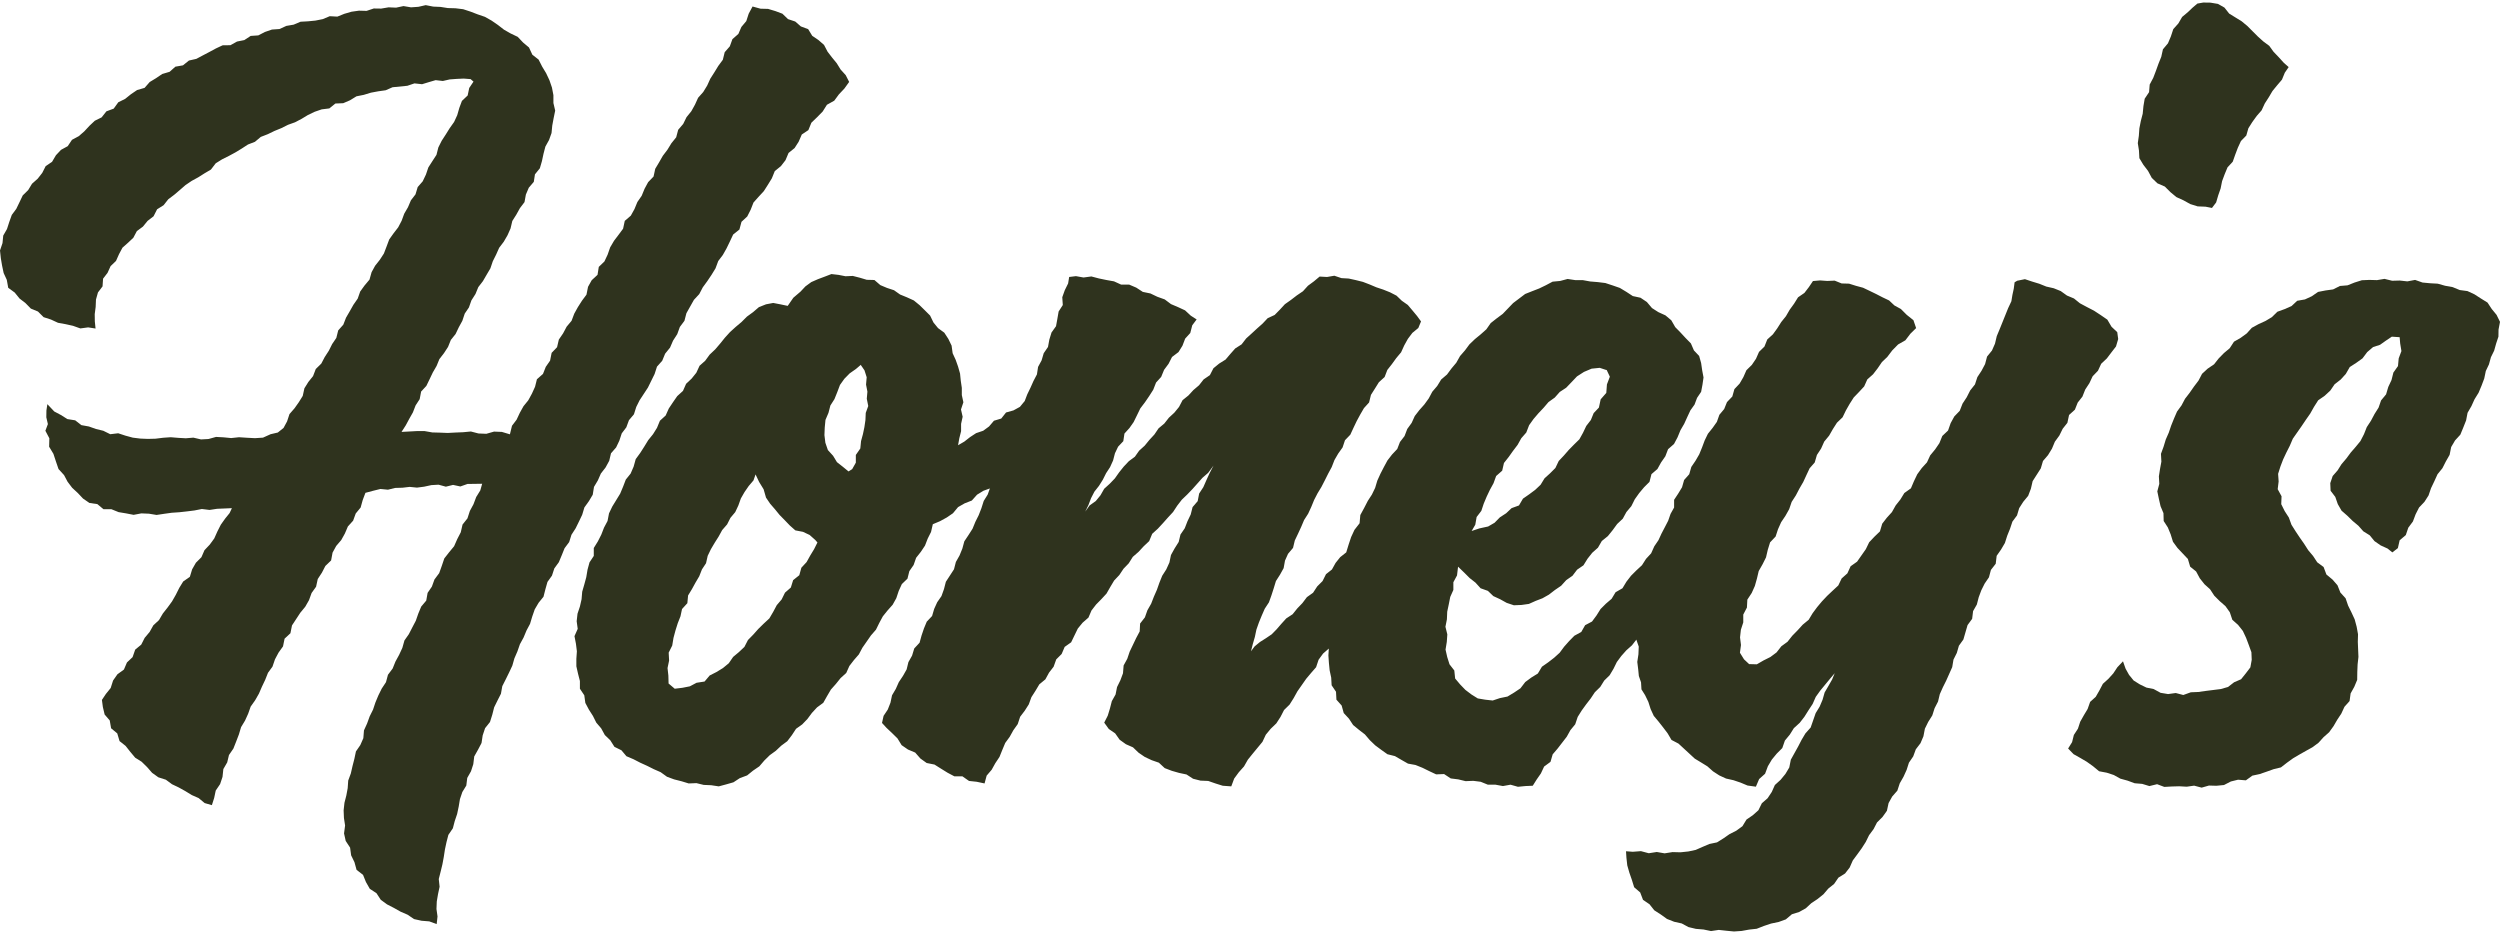
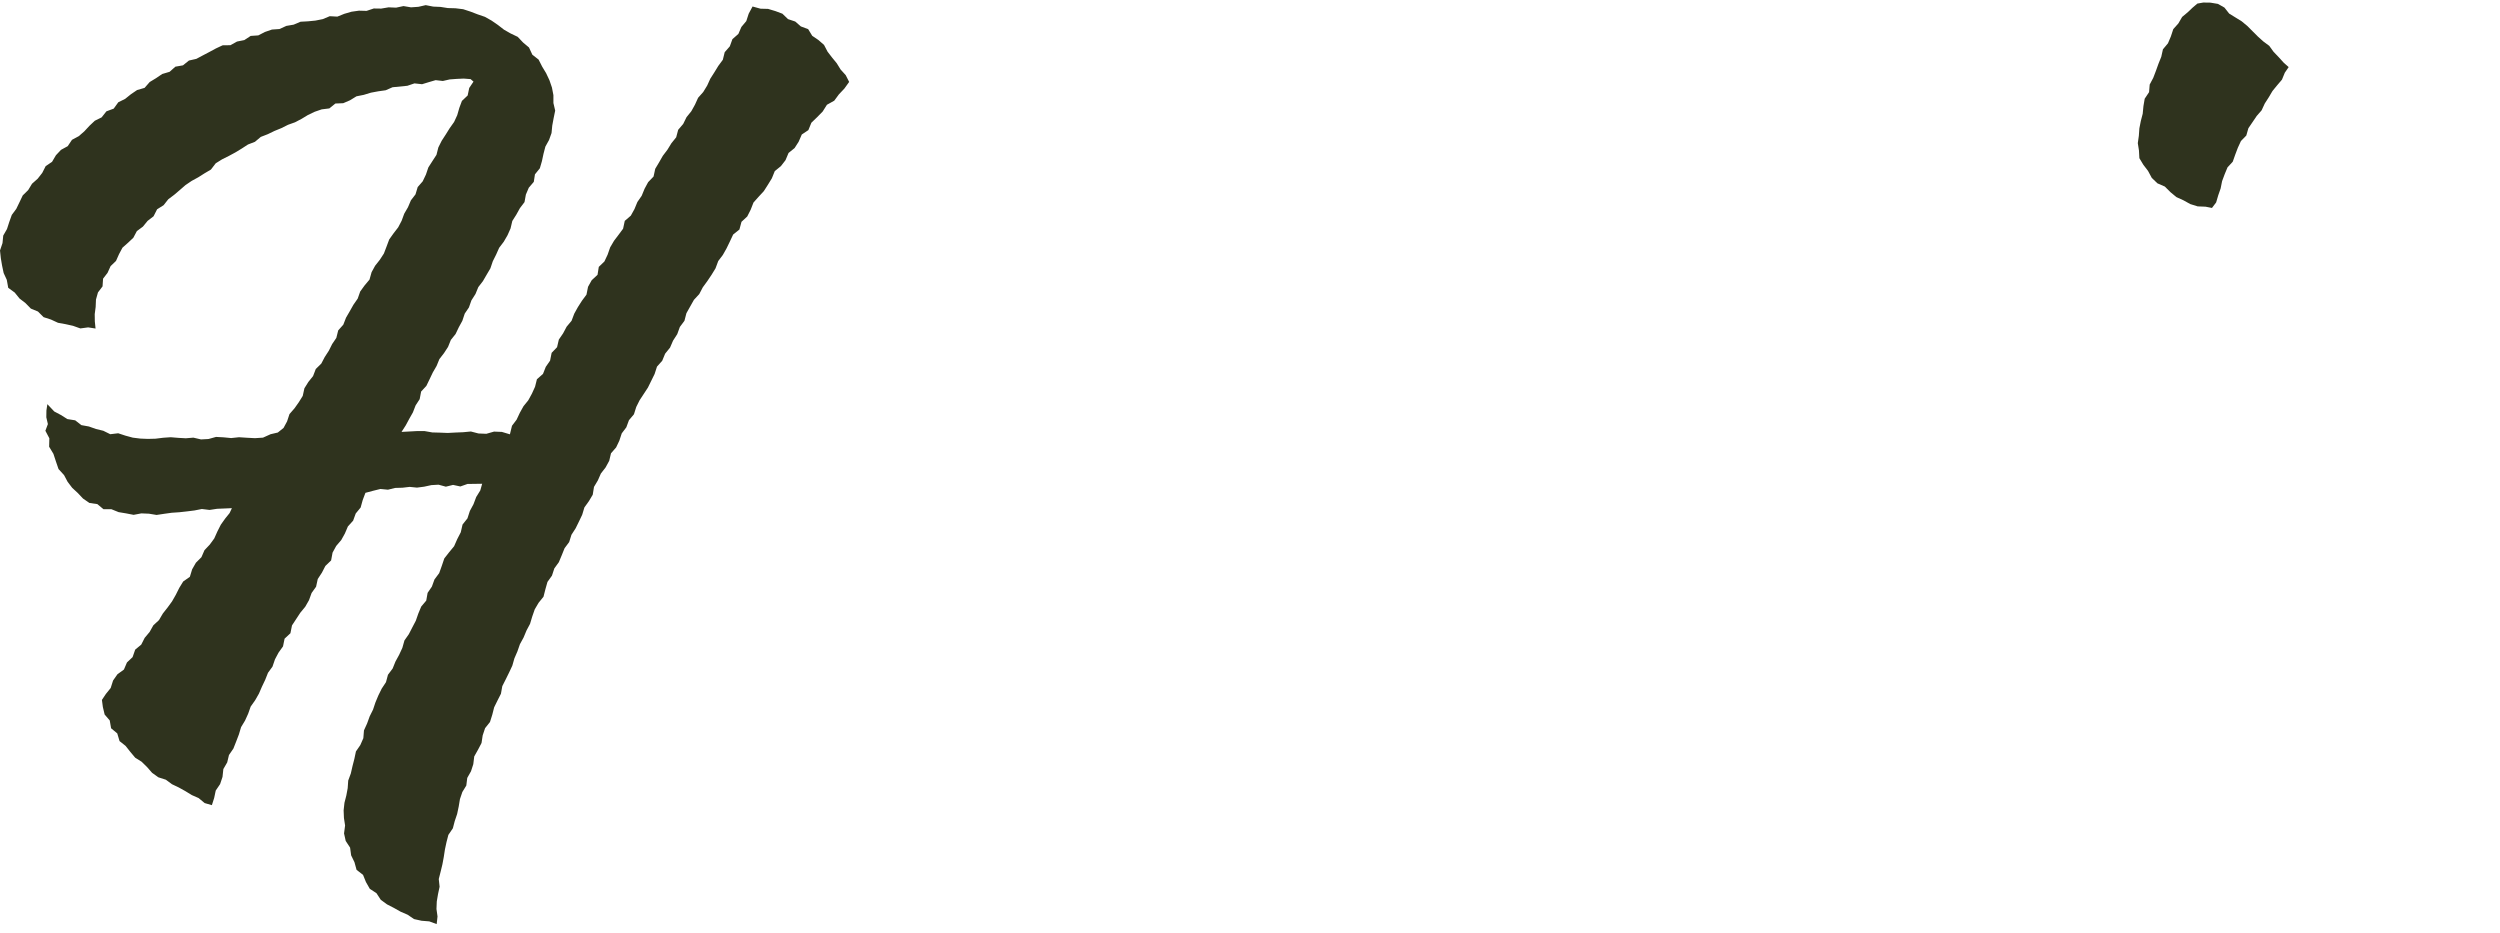
<svg xmlns="http://www.w3.org/2000/svg" fill="none" viewBox="0 0 882 329" height="329" width="882">
-   <path fill="#2F331E" d="M577.265 225.721L575.756 227.672L573.769 229.438L572.002 231.426L570.42 233.56L569.242 235.953L567.88 238.234L565.966 240.111L564.568 242.356L562.654 244.233L561.182 246.442L559.562 248.539L558.017 250.674L556.618 252.919L555.735 255.532L554.042 257.593L552.754 259.912L551.134 262.01L549.515 264.107L547.785 266.132L547.012 268.781L544.767 270.438L543.627 272.867L542.118 275.038L540.756 277.21L538.18 277.32L535.53 277.578L532.917 276.841L530.23 277.32L527.617 276.841H524.93L522.391 275.811L519.778 275.48L517.054 275.59L514.478 274.964L511.828 274.633L509.473 273.087L506.676 273.198L504.247 272.057L501.854 270.879L499.388 269.886L496.739 269.407L494.42 268.082L492.138 266.757L489.488 266.095L487.317 264.549L485.182 262.966L483.268 261.126L481.539 259.102L479.441 257.483L477.38 255.79L475.908 253.545L474.068 251.557L473.331 248.907L471.491 246.846L471.344 244.049L469.798 241.768L469.651 239.081L469.099 236.505L468.841 233.892L468.657 231.242L468.805 228.813L466.78 230.579L465.198 232.751L464.315 235.401L462.548 237.425L460.818 239.486L459.272 241.694L457.727 243.902L456.402 246.294L454.966 248.576L453.016 250.49L451.764 252.919L450.292 255.201L448.305 257.115L446.575 259.213L445.398 261.715L443.668 263.813L441.938 265.911L440.245 268.009L438.883 270.401L437.043 272.462L435.424 274.67L434.393 277.43L431.375 277.21L428.799 276.4L426.26 275.517L423.536 275.406L420.923 274.744L418.604 273.235L415.991 272.683L413.415 271.947L410.912 270.99L408.851 269.076L406.312 268.193L403.883 267.052L401.675 265.543L399.724 263.666L397.221 262.562L395.013 260.979L393.431 258.734L391.186 257.188L389.566 254.943L390.818 252.477L391.59 249.938L392.253 247.362L393.578 245.006L394.093 242.393L395.271 240.001L396.191 237.535L396.412 234.775L397.7 232.419L398.546 229.917L399.687 227.525L400.828 225.132L402.08 222.777L402.227 219.98L403.92 217.808L404.803 215.306L406.128 212.987L407.085 210.521L408.152 208.092L409.035 205.59L410.029 203.124L411.465 200.879L412.569 198.45L413.121 195.8L414.409 193.481L415.844 191.199L416.47 188.586L417.979 186.378L418.936 183.912L420.077 181.52L420.739 178.907L422.542 176.809L423.058 174.122L424.53 171.877L425.597 169.448L426.701 167.019L428.137 164.259L426.26 166.799L424.235 168.565L422.469 170.552L420.702 172.54L418.862 174.454L416.948 176.294L415.329 178.392L413.857 180.637L412.053 182.587L410.287 184.575L408.483 186.525L406.496 188.329L405.429 190.905L403.478 192.745L401.675 194.696L399.651 196.462L398.215 198.744L396.375 200.658L394.903 202.866L393.063 204.817L391.701 207.099L390.376 209.417L388.573 211.368L386.696 213.282L385.076 215.379L384.009 217.882L381.948 219.685L380.255 221.746L379.077 224.175L377.9 226.604L375.618 228.224L374.55 230.726L372.637 232.64L371.717 235.217L370.097 237.314L368.809 239.67L366.674 241.436L365.313 243.718L363.877 245.963L362.957 248.503L361.522 250.748L359.903 252.882L359.056 255.459L357.51 257.63L356.222 259.949L354.64 262.12L353.609 264.586L352.615 267.052L351.143 269.26L349.855 271.579L348.089 273.64L347.352 276.4L344.592 275.811L341.869 275.517L339.55 273.897H336.716L334.287 272.609L331.969 271.174L329.687 269.738L326.926 269.186L324.718 267.604L322.878 265.506L320.339 264.439L318.094 262.893L316.621 260.501L314.708 258.624L312.757 256.783L311.174 255.054L311.727 252.551L313.199 250.343L314.156 247.914L314.708 245.301L316.033 243.056L317.1 240.663L318.572 238.455L319.86 236.173L320.486 233.597L321.774 231.315L322.547 228.776L324.424 226.752L325.123 224.212L325.97 221.71L326.963 219.317L328.84 217.33L329.576 214.827L330.644 212.472L332.153 210.3L333.036 207.835L333.698 205.258L335.134 203.05L336.569 200.842L337.231 198.266L338.52 195.984L339.513 193.555L340.213 190.979L341.685 188.77L343.12 186.525L344.114 184.096L345.291 181.741L346.248 179.275L347.058 176.735L348.457 174.49L349.229 172.319L346.984 173.129L344.703 174.527L342.862 176.588L340.323 177.582L338.004 178.907L336.201 181.078L333.993 182.587L331.637 183.875L329.098 184.943L328.472 187.666L327.294 190.022L326.338 192.487L324.865 194.696L323.209 196.793L322.326 199.333L320.817 201.504L320.155 204.154L318.167 206.068L317.063 208.497L316.217 211.036L314.928 213.355L313.125 215.379L311.469 217.44L310.218 219.759L309.04 222.151L307.273 224.175L305.764 226.347L304.255 228.518L303.004 230.874L301.274 232.861L299.655 234.959L298.551 237.425L296.563 239.228L294.907 241.289L293.141 243.277L291.779 245.595L290.454 247.951L288.246 249.57L286.442 251.521L284.86 253.655L283.02 255.569L280.848 257.115L279.376 259.36L277.757 261.494L275.622 263.077L273.708 264.88L271.574 266.426L269.66 268.303L267.893 270.364L265.685 271.873L263.587 273.566L261.011 274.523L258.766 275.995L256.19 276.731L253.577 277.43L250.89 277.025L248.277 276.915L245.701 276.289L242.977 276.4L240.438 275.627L237.825 274.964L235.322 274.044L233.077 272.425L230.648 271.358L228.293 270.18L225.864 269.076L223.508 267.861L221.005 266.794L219.239 264.696L216.773 263.482L215.301 261.163L213.387 259.323L212.099 256.967L210.369 254.943L209.192 252.588L207.756 250.343L206.505 247.987L206.137 245.301L204.591 242.982V240.259L203.929 237.682L203.34 235.069V232.419L203.524 229.77L203.192 227.12L202.677 224.433L203.818 221.857L203.45 219.17L203.745 216.52L204.591 213.981L205.18 211.405L205.401 208.755L206.137 206.215L206.836 203.639L207.278 200.989L207.977 198.413L209.486 196.131V193.334L210.921 191.015L212.136 188.623L213.093 186.157L214.344 183.802L214.859 181.115L216 178.723L217.399 176.441L218.797 174.159L219.828 171.693L220.785 169.191L222.478 167.093L223.545 164.627L224.281 161.977L225.864 159.806L227.299 157.561L228.697 155.279L230.39 153.181L231.789 150.936L232.819 148.433L234.844 146.593L235.948 144.127L237.42 141.919L238.929 139.748L240.953 137.908L242.057 135.405L244.008 133.565L245.664 131.504L246.805 129.038L248.792 127.271L250.375 125.1L252.325 123.26L254.055 121.236L255.748 119.138L257.552 117.15L259.539 115.347L261.6 113.617L263.514 111.703L265.685 110.121L267.746 108.354L270.249 107.361L272.788 106.882L275.291 107.361L277.904 107.913L279.891 105.042L282.394 102.907L284.161 101.03L286.222 99.521L288.577 98.491L290.932 97.608L293.325 96.688L295.864 96.982L298.293 97.46L300.869 97.35L303.335 97.976L305.801 98.712L308.488 98.785L310.586 100.589L312.941 101.582L315.407 102.392L317.542 103.901L319.971 104.895L322.4 105.999L324.424 107.655L326.301 109.495L328.141 111.335L329.319 113.764L330.938 115.752L333.146 117.371L334.582 119.579L335.723 121.935L336.091 124.621L337.158 126.94L338.004 129.332L338.704 131.798L338.961 134.338L339.329 136.84V139.38L339.881 141.919L339.035 144.459L339.624 147.035L339.072 149.538V152.114L338.446 154.616L338.004 157.082L340.213 155.794L342.237 154.212L344.371 152.813L346.874 151.967L348.935 150.458L350.665 148.433L353.241 147.661L354.934 145.526L357.547 144.79L359.829 143.539L361.522 141.478L362.405 139.159L363.546 136.803L364.613 134.411L365.828 132.093L366.233 129.443L367.484 127.124L368.22 124.621L369.729 122.413L370.208 119.8L370.98 117.298L372.563 115.089L373.041 112.476L373.483 109.9L374.955 107.618L374.771 104.858L375.655 102.392L376.832 100L377.2 97.718L379.593 97.424L382.279 97.902L385.039 97.534L387.689 98.233L390.339 98.785L393.026 99.264L395.528 100.405H398.362L400.865 101.472L403.184 102.981L405.87 103.533L408.336 104.711L410.912 105.631L413.121 107.287L415.623 108.354L418.089 109.495L420.113 111.372L422.174 112.697L420.629 114.758L419.929 117.482L418.126 119.469L417.169 121.972L415.77 124.217L413.489 125.946L412.274 128.339L410.692 130.473L409.661 132.976L407.858 134.963L406.864 137.503L405.429 139.748L403.92 141.956L402.3 144.091L401.123 146.52L399.945 148.912L398.473 151.01L396.706 152.96L396.301 155.647L394.461 157.598L393.357 159.916L392.695 162.456L391.627 164.811L390.229 166.946L389.088 169.228L387.726 171.399L386.107 173.46L384.929 175.742L384.009 178.171L382.868 180.489L384.414 178.318L386.585 176.772L388.241 174.748L389.566 172.429L391.517 170.663L393.32 168.786L394.829 166.651L396.449 164.627L398.252 162.713L400.387 161.131L401.896 158.996L403.846 157.23L405.502 155.205L407.269 153.292L408.741 151.12L410.765 149.427L412.385 147.366L414.298 145.6L415.955 143.575L417.206 141.183L419.267 139.527L421.033 137.613L423.021 135.92L424.64 133.859L426.848 132.35L428.1 129.921L430.124 128.265L432.369 126.867L434.062 124.879L435.792 122.929L438.037 121.493L439.656 119.395L441.57 117.666L443.484 115.899L445.434 114.169L447.238 112.255L449.703 111.115L451.544 109.238L453.31 107.324L455.445 105.815L457.506 104.232L459.677 102.76L461.444 100.81L463.542 99.264L465.566 97.571L468.179 97.718L470.755 97.276L473.258 98.123L475.834 98.27L478.337 98.822L480.839 99.448L483.232 100.368L485.587 101.362L488.016 102.171L490.408 103.128L492.69 104.306L494.567 106.109L496.665 107.581L498.321 109.532L499.94 111.483L501.339 113.396L500.382 115.715L498.284 117.445L496.702 119.543L495.414 121.861L494.31 124.29L492.617 126.314L491.071 128.449L489.452 130.51L488.495 133.013L486.47 134.853L485.072 137.098L483.673 139.306L483.011 141.993L481.207 143.98L479.883 146.262L478.631 148.581L477.49 150.973L476.386 153.365L474.509 155.316L473.663 157.855L472.117 160.027L470.792 162.308L469.835 164.774L468.584 167.093L467.406 169.448L466.192 171.804L464.83 174.049L463.615 176.404L462.622 178.833L461.517 181.226L460.082 183.471L459.052 185.9L457.948 188.292L456.807 190.684L456.181 193.297L454.414 195.395L453.347 197.787L452.869 200.437L451.581 202.756L450.145 205.001L449.372 207.54L448.563 210.043L447.679 212.509L446.207 214.754L445.14 217.183L444.146 219.612L443.263 222.114L442.711 224.727L441.975 227.267L441.349 229.77L442.637 228.04L444.514 226.494L446.612 225.169L448.673 223.771L450.403 222.004L452.022 220.127L453.789 218.176L456.034 216.704L457.69 214.643L459.493 212.766L461.076 210.668L463.247 209.123L464.719 206.878L466.596 205.001L467.811 202.572L469.909 200.915L471.197 198.597L472.816 196.573L474.951 194.88L475.797 192.119L476.681 189.47L477.858 186.93L479.662 184.611L479.919 181.704L481.281 179.201L482.569 176.699L484.005 174.49L485.145 172.135L485.918 169.559L487.022 167.13L488.237 164.774L489.488 162.456L491.108 160.358L492.948 158.407L493.905 155.941L495.524 153.844L496.481 151.341L498.027 149.206L499.131 146.777L500.75 144.679L502.517 142.692L504.063 140.557L505.314 138.202L507.044 136.178L508.442 133.896L510.503 132.129L512.086 129.995L513.779 127.971L515.104 125.615L516.833 123.628L518.416 121.493L520.33 119.653L522.391 117.96L524.378 116.193L525.924 113.985L528.022 112.329L530.156 110.747L531.997 108.833L533.837 106.919L535.934 105.336L538.069 103.717L540.572 102.723L543.038 101.766L545.393 100.625L547.749 99.374L550.435 99.117L553.048 98.417L555.735 98.822H558.385L560.998 99.301L563.684 99.521L566.371 99.853L568.947 100.699L571.487 101.582L573.805 102.981L576.051 104.453L578.774 105.042L581.019 106.551L582.822 108.685L585.067 110.121L587.57 111.262L589.631 112.992L591.03 115.421L592.87 117.298L594.673 119.248L596.55 121.162L597.617 123.628L599.458 125.578L600.157 128.081L600.525 130.62L601.003 133.16L600.635 135.699L600.157 138.239L598.722 140.373L597.838 142.729L596.366 144.79L595.299 147.072L594.195 149.501L592.87 151.783L591.839 154.285L590.588 156.641L588.49 158.481L587.533 160.984L586.024 163.155L584.736 165.474L582.638 167.277L581.939 170L580.025 171.914L578.296 173.975L576.75 176.147L575.535 178.576L573.805 180.637L572.517 182.992L570.53 184.869L568.947 187.041L567.254 189.138L565.12 190.868L563.758 193.224L561.734 195.027L560.078 197.125L558.642 199.443L556.397 200.989L554.778 203.124L552.57 204.669L550.766 206.657L548.558 208.166L546.46 209.785L544.179 211.073L541.786 211.993L539.394 213.061L536.781 213.429L534.094 213.539L531.555 212.693L529.236 211.405L526.844 210.3L524.93 208.46L522.354 207.54L520.551 205.553L518.49 203.933L516.613 202.056L514.404 199.922L514.036 203.013L512.748 205.406V208.129L511.644 210.595L511.129 213.208L510.577 215.821L510.466 218.508L509.951 221.121L510.614 223.807L510.43 226.457L509.988 229.181L510.577 231.794L511.386 234.37L513.079 236.541L513.374 239.375L515.104 241.436L516.981 243.387L519.115 245.006L521.36 246.405L523.973 246.846L526.623 247.141L529.163 246.294L531.849 245.742L534.168 244.344L536.413 242.835L538.106 240.627L540.241 239.044L542.559 237.609L543.994 235.217L546.203 233.671L548.301 232.051L550.251 230.285L551.834 228.15L553.6 226.163L555.44 224.286L557.87 222.961L559.231 220.569L561.66 219.281L563.243 217.146L564.678 214.864L566.555 212.987L568.579 211.257L569.978 208.939L572.407 207.54L573.805 205.222L575.425 203.124L577.302 201.247L579.289 199.407L580.725 197.162L582.528 195.211L583.632 192.745L585.104 190.574L586.172 188.255L587.349 186.01L588.527 183.728L589.373 181.299L590.625 179.054V176.331L592.06 174.159L593.422 171.914L594.158 169.338L595.961 167.314L596.697 164.737L598.169 162.566L599.494 160.284L600.488 157.855L601.408 155.389L602.549 153.034L604.205 150.973L605.714 148.838L606.598 146.336L608.29 144.311L609.284 141.846L611.161 139.895L611.897 137.282L613.737 135.331L615.062 133.05L616.13 130.62L618.044 128.743L619.516 126.572L620.583 124.143L622.497 122.266L623.49 119.763L625.478 117.96L627.024 115.825L628.422 113.617L630.078 111.556L631.403 109.274L632.949 107.14L634.348 104.895L636.593 103.349L638.175 101.288L639.61 99.153L642.113 98.933L644.653 99.117L647.266 99.006L649.731 100L652.344 100.073L654.81 100.846L657.276 101.509L659.595 102.613L661.877 103.717L664.159 104.895L666.477 105.999L668.354 107.765L670.636 109.017L672.697 111.078L675.052 112.955L676.009 115.752L673.985 117.739L672.218 120.058L669.642 121.53L667.581 123.628L665.851 125.91L663.938 127.75L662.429 129.958L660.809 132.056L658.785 133.859L657.681 136.325L655.878 138.276L654.001 140.226L652.565 142.471L651.24 144.79L650.063 147.219L648.075 149.133L646.64 151.378L645.315 153.696L643.585 155.794L642.481 158.26L641.009 160.505L640.236 163.155L638.433 165.216L637.292 167.645L636.188 170.037L634.826 172.393L633.575 174.785L632.102 177.067L631.219 179.643L629.894 181.998L628.385 184.243L627.281 186.709L626.435 189.286L624.484 191.347L623.674 193.96L623.049 196.646L621.834 199.075L620.473 201.468L619.847 204.117L619.111 206.73L618.007 209.196L616.461 211.552L616.314 214.349L615.026 216.815V219.575L614.179 222.188L613.885 224.875L614.216 227.561L613.848 230.285L615.283 232.603L617.087 234.296L619.81 234.37L622.166 233.008L624.595 231.794L626.766 230.174L628.459 228.003L630.63 226.42L632.323 224.286L634.2 222.372L636.004 220.385L638.101 218.655L639.5 216.336L641.083 214.202L642.776 212.177L644.616 210.227L646.566 208.387L648.554 206.546L649.731 204.081L651.756 202.277L652.897 199.775L655.178 198.155L656.724 195.947L658.27 193.739L659.448 191.31L661.288 189.359L663.238 187.482L664.048 184.759L665.667 182.661L667.471 180.673L668.796 178.318L670.452 176.22L671.85 173.938L674.169 172.282L675.236 169.78L676.414 167.314L677.997 165.142L679.837 163.118L680.978 160.652L682.708 158.554L684.216 156.346L685.247 153.807L687.271 151.893L688.191 149.28L689.479 146.925L691.393 144.937L692.387 142.398L693.859 140.153L695.074 137.76L696.767 135.626L697.613 133.05L699.085 130.805L700.337 128.449L701.036 125.799L702.766 123.665L703.833 121.236L704.458 118.586L705.489 116.12L706.483 113.654L707.476 111.188L708.47 108.722L709.611 106.293L709.979 104.048L710.458 101.84L710.752 99.595L711.672 99.043L714.396 98.491L716.935 99.337L719.474 100.11L721.94 101.104L724.553 101.693L727.019 102.686L729.227 104.269L731.693 105.3L733.791 106.993L736.257 108.317L738.76 109.606L741.115 111.151L743.47 112.771L744.943 115.273L746.967 117.187L747.298 119.616L746.525 122.229L744.906 124.327L743.286 126.462L741.299 128.339L740.158 130.805L738.281 132.755L737.14 135.184L735.668 137.429L734.674 139.932L733.018 142.03L732.024 144.532L729.963 146.409L729.375 149.17L727.718 151.267L726.541 153.66L724.958 155.831L723.928 158.297L722.529 160.579L720.763 162.64L719.99 165.253L718.554 167.498L717.119 169.743L716.493 172.429L715.536 174.932L713.807 177.03L712.371 179.275L711.598 181.851L709.979 184.023L709.133 186.562L708.139 189.028L707.329 191.567L705.967 193.886L704.422 196.094L704.09 198.891L702.397 201.063L701.698 203.676L700.189 205.884L699.012 208.239L698.092 210.705L697.429 213.282L696.104 215.6L695.773 218.324L694.154 220.532L693.417 223.071L692.681 225.611L691.099 227.819L690.363 230.358L689.185 232.714L688.743 235.364L687.676 237.756L686.609 240.148L685.431 242.504L684.364 244.896L683.738 247.509L682.524 249.864L681.714 252.404L680.278 254.686L679.101 257.078L678.586 259.765L677.555 262.194L675.899 264.365L674.979 266.868L673.47 269.076L672.66 271.615L671.556 274.044L670.231 276.363L669.385 278.939L667.581 281L666.293 283.319L665.704 286.042L664.159 288.214L662.208 290.164L660.993 292.52L659.411 294.654L658.233 297.047L656.798 299.292L655.252 301.426L653.669 303.561L652.565 306.064L650.946 308.161L648.591 309.634L647.082 311.842L645.021 313.498L643.291 315.522L641.23 317.178L639.022 318.65L637.071 320.454L634.752 321.742L632.176 322.552L630.041 324.355L627.502 325.275L624.852 325.827L622.313 326.674L619.773 327.667L617.087 327.962L614.437 328.44L611.75 328.624L609.063 328.367L606.377 328.072L603.653 328.477L601.003 327.925L598.317 327.704L595.704 327.079L593.311 325.79L590.662 325.202L588.122 324.208L585.914 322.625L583.632 321.153L581.939 319.018L579.657 317.473L578.664 314.86L576.529 313.019L575.719 310.406L574.836 307.867L574.1 305.291L573.805 302.604L573.658 300.322L576.051 300.506L578.921 300.285L581.682 301.021L584.515 300.58L587.276 301.058L590.073 300.617L592.87 300.69L595.667 300.396L598.243 299.844L600.672 298.776L603.101 297.746L605.751 297.194L607.996 295.795L610.168 294.286L612.56 293.072L614.731 291.489L616.167 289.134L618.375 287.625L620.362 285.858L621.577 283.393L623.601 281.626L625.073 279.418L626.177 276.952L628.201 275.112L629.894 273.051L631.256 270.769L631.808 268.009L633.096 265.69L634.384 263.371L635.599 261.016L636.961 258.734L638.801 256.673L639.684 254.134L640.567 251.594L641.966 249.312L642.996 246.883L643.732 244.307L645.057 242.025L646.382 239.707L647.376 237.278L648.48 234.885L647.376 237.388L645.646 239.449L643.917 241.547L642.187 243.645L640.604 245.853L639.5 248.355L638.028 250.6L636.593 252.882L634.936 255.017L632.875 256.894L631.44 259.176L629.71 261.274L628.79 263.923L626.84 265.874L625.11 267.972L623.711 270.327L622.718 272.977L620.62 274.854L619.479 277.541L616.535 277.136L614.069 276.105L611.566 275.259L608.953 274.67L606.561 273.566L604.353 272.131L602.365 270.364L600.157 269.002L597.912 267.641L595.998 265.874L594.084 264.107L592.17 262.341L589.705 261.053L588.343 258.734L586.76 256.636L585.141 254.575L583.448 252.551L582.344 250.159L581.534 247.619L580.393 245.264L579.105 243.203L578.958 240.737L578.185 238.492L577.964 236.21L577.633 233.524L578.038 230.837L578.148 228.113L577.265 225.574V225.721ZM303.74 128.67L301.974 130.179L299.765 131.725L297.888 133.638L296.343 135.81L295.386 138.349L294.392 140.815L292.957 143.06L292.294 145.636L291.227 148.139L290.969 150.826L290.859 153.512L291.19 156.199L292.073 158.775L293.914 160.799L295.275 163.045L297.336 164.664L299.361 166.32L300.649 165.51L301.937 163.229V160.505L303.519 158.223L303.777 155.61L304.439 153.181L304.955 150.715L305.323 148.213L305.433 145.673L306.316 143.244L305.801 140.668L306.022 138.165L305.543 135.699L305.764 133.086L304.991 130.657L303.703 128.78L303.74 128.67ZM566.739 130.547L564.384 129.774L561.513 130.068L558.826 131.209L556.361 132.792L554.373 134.89L552.533 136.803L550.288 138.276L548.521 140.263L546.313 141.846L544.583 143.87L542.743 145.82L541.013 147.845L539.468 150.016L538.474 152.592L536.707 154.616L535.419 156.935L533.8 159.07L532.254 161.241L530.598 163.339L529.972 166.062L527.838 167.939L526.918 170.479L525.629 172.834L524.489 175.227L523.458 177.692L522.612 180.232L520.955 182.403L520.477 185.127L519.189 187.335L521.949 186.415L525.004 185.752L527.286 184.427L529.163 182.514L531.371 181.078L533.285 179.275L535.898 178.318L537.296 175.926L539.468 174.417L541.602 172.834L543.516 171.031L544.915 168.749L546.865 166.983L548.742 165.106L549.92 162.64L551.723 160.726L553.453 158.738L555.293 156.862L557.207 154.985L558.495 152.666L559.636 150.274L561.255 148.176L562.249 145.747L564.089 143.796L564.715 140.889L566.702 138.607L566.923 135.626L567.954 132.902L566.813 130.473L566.739 130.547ZM266.568 167.351L265.832 169.485L264.139 171.473L262.667 173.607L261.379 175.852L260.496 178.318L259.392 180.673L257.699 182.698L256.521 185.016L254.791 187.004L253.54 189.286L252.141 191.494L250.816 193.739L249.676 196.094L249.087 198.707L247.651 200.879L246.694 203.308L245.37 205.553L244.118 207.835L242.756 210.08L242.499 212.803L240.622 214.864L240.07 217.44L239.113 219.869L238.303 222.446L237.604 225.059L237.162 227.745L235.911 230.248L236.058 233.045L235.506 235.695L235.801 238.345L235.874 241.142L238.046 242.982L240.769 242.651L243.382 242.136L245.738 240.884L248.571 240.443L250.375 238.308L252.767 237.094L255.049 235.695L257.11 234.002L258.656 231.757L260.68 230.064L262.63 228.224L263.882 225.795L265.759 223.881L267.525 221.894L269.439 220.017L271.427 218.176L272.788 215.858L274.04 213.502L275.769 211.478L276.947 209.086L279.008 207.283L279.818 204.669L281.989 202.94L282.725 200.29L284.565 198.302L285.854 195.984L287.215 193.739L288.393 191.383L287.62 190.5L285.633 188.733L283.277 187.629L280.591 187.114L278.64 185.384L276.837 183.507L275.033 181.667L273.414 179.68L271.721 177.729L270.249 175.558L269.402 172.613L267.82 170.037L266.568 167.387V167.351Z" />
  <path fill="#2F331E" d="M16.709 142.588L19.138 145.165L21.493 146.416L23.775 147.851L26.535 148.293L28.707 149.986L31.357 150.464L33.859 151.348L36.436 151.973L38.901 153.188L41.699 152.857L44.275 153.703L46.851 154.402L49.538 154.734L52.188 154.844L54.874 154.77L57.561 154.439L60.211 154.255L62.898 154.476L65.547 154.623L68.234 154.402L70.921 155.028L73.57 154.881L76.22 154.145L78.907 154.292L81.557 154.549L84.317 154.255L87.151 154.439L89.948 154.586L92.782 154.402L95.469 153.188L98.008 152.599L100.032 150.98L101.284 148.661L102.13 146.085L103.897 144.06L105.406 141.926L106.804 139.681L107.393 136.994L108.792 134.749L110.448 132.688L111.405 130.185L113.355 128.272L114.57 125.953L116.005 123.745L117.183 121.389L118.655 119.218L119.318 116.568L121.121 114.544L122.078 112.078L123.403 109.796L124.691 107.514L126.2 105.343L127.083 102.84L128.629 100.706L130.359 98.645L131.095 96.032L132.346 93.75L134.002 91.652L135.437 89.444L136.394 86.941L137.315 84.475L138.86 82.304L140.48 80.206L141.694 77.887L142.614 75.385L143.939 73.103L144.97 70.674L146.589 68.576L147.362 66L149.128 63.976L150.269 61.583L151.116 59.081L152.551 56.836L153.987 54.627L154.649 52.014L155.827 49.659L157.262 47.451L158.661 45.206L160.206 43.034L161.31 40.642L162.047 38.066L162.967 35.6L164.991 33.686L165.543 31.036L167.052 28.791L166.021 27.908L163.592 27.724L161.126 27.834L158.661 28.018L156.232 28.57L153.692 28.276L151.3 28.975L148.908 29.711L146.221 29.417L143.718 30.264L141.105 30.521L138.492 30.779L136.063 31.846L133.45 32.214L130.874 32.693L128.334 33.465L125.758 33.981L123.476 35.379L121.084 36.41L118.324 36.52L116.189 38.25L113.503 38.581L111.037 39.428L108.644 40.569L106.399 41.93L104.081 43.145L101.615 44.028L99.26 45.206L96.831 46.2L94.475 47.34L92.009 48.297L89.948 50.027L87.482 50.984L85.274 52.419L83.029 53.781L80.71 55.032L78.355 56.21L76.11 57.609L74.417 59.817L72.172 61.142L69.964 62.54L67.608 63.828L65.437 65.301L63.45 67.03L61.462 68.723L59.364 70.306L57.708 72.404L55.426 73.839L54.175 76.305L52.077 77.924L50.421 79.948L48.286 81.531L47.035 83.886L45.158 85.653L43.208 87.383L41.993 89.665L40.926 92.057L39.012 93.897L37.945 96.252L36.362 98.314L36.178 101.037L34.559 103.172L33.859 105.674L33.749 108.287L33.418 110.827L33.455 113.403L33.712 115.906L31.099 115.501L28.339 115.869L25.763 114.949L23.113 114.36L20.463 113.881L17.997 112.741L15.384 111.894L13.396 109.907L10.894 108.876L8.98 106.926L6.882 105.306L5.189 103.208L2.907 101.552L2.392 98.718L1.288 96.326L0.736 93.713L0.294 91.1L0 88.376L0.883 85.763L1.141 83.114L2.466 80.795L3.276 78.292L4.159 75.826L5.741 73.692L6.882 71.336L8.023 68.944L9.937 67.067L11.299 64.822L13.286 63.056L14.905 60.995L16.12 58.602L18.365 57.093L19.727 54.775L21.53 52.861L23.886 51.573L25.395 49.328L27.787 48.04L29.737 46.347L31.541 44.396L33.455 42.593L35.847 41.415L37.54 39.28L40.116 38.324L41.735 36.078L44.128 34.901L46.189 33.245L48.36 31.772L51.01 31L52.813 28.939L55.058 27.577L57.23 26.105L59.843 25.332L61.867 23.528L64.554 23.05L66.651 21.357L69.264 20.768L71.546 19.554L73.865 18.339L76.184 17.088L78.539 15.984L81.299 15.947L83.618 14.659L86.194 14.143L88.439 12.671L91.126 12.487L93.481 11.273L95.947 10.426L98.597 10.242L101.026 9.138L103.602 8.697L106.031 7.666L108.681 7.519L111.294 7.261L113.871 6.746L116.336 5.715L119.023 5.863L121.489 4.869L124.028 4.133L126.641 3.765L129.328 3.838L131.868 2.992L134.481 3.029L137.094 2.587L139.744 2.697L142.357 2.145L145.006 2.587L147.62 2.403L150.196 1.814L152.846 2.329L155.422 2.44L157.998 2.845L160.685 2.918L163.408 3.25L165.985 4.096L168.487 5.053L171.063 5.936L173.419 7.261L175.664 8.807L177.799 10.463L180.117 11.788L182.657 13.002L184.534 14.99L186.631 16.756L187.809 19.296L190.017 21.026L191.269 23.492L192.667 25.81L193.845 28.313L194.728 30.889L195.243 33.576V36.336L195.869 39.023L195.317 41.709L194.839 44.286L194.581 46.935L193.698 49.401L192.41 51.72L191.747 54.26L191.195 56.836L190.459 59.375L188.729 61.51L188.324 64.16L186.558 66.221L185.527 68.65L185.049 71.3L183.43 73.434L182.141 75.753L180.743 77.961L180.117 80.611L179.05 83.003L177.725 85.285L176.106 87.42L175.038 89.812L173.861 92.167L173.014 94.67L171.689 96.915L170.364 99.197L168.745 101.295L167.751 103.724L166.316 105.969L165.433 108.471L163.96 110.643L163.114 113.182L161.863 115.464L160.722 117.856L159.065 119.917L158.072 122.383L156.636 124.591L155.017 126.689L154.023 129.118L152.698 131.4L151.558 133.792L150.417 136.148L148.576 138.135L148.061 140.822L146.626 143.03L145.669 145.496L144.381 147.778L143.13 150.096L141.657 152.378L144.381 152.231L147.104 152.084H149.791L152.514 152.562L155.238 152.636L157.961 152.746L160.685 152.599L163.408 152.488L166.132 152.231L168.818 152.93L171.579 153.041L174.302 152.268L177.062 152.378L179.896 153.225L180.632 150.207L182.252 148.072L183.393 145.643L184.681 143.324L186.374 141.227L187.662 138.871L188.766 136.442L189.428 133.792L191.563 131.915L192.557 129.413L194.066 127.241L194.618 124.481L196.532 122.493L197.157 119.807L198.666 117.599L199.918 115.243L201.647 113.182L202.604 110.643L203.892 108.324L205.328 106.079L206.91 103.944L207.462 101.184L208.75 98.865L210.811 96.952L211.253 94.155L213.24 92.241L214.381 89.812L215.265 87.272L216.626 84.954L218.246 82.819L219.828 80.684L220.417 77.924L222.552 76.084L223.84 73.765L224.87 71.263L226.379 69.091L227.41 66.589L228.661 64.27L230.575 62.283L231.164 59.559L232.526 57.277L233.851 54.959L235.47 52.824L236.868 50.542L238.561 48.444L239.261 45.795L241.027 43.734L242.205 41.341L243.898 39.244L245.186 36.925L246.29 34.496L248.094 32.472L249.492 30.19L250.596 27.761L252.032 25.516L253.43 23.234L255.013 21.099L255.675 18.413L257.478 16.352L258.399 13.812L260.496 11.972L261.564 9.506L263.293 7.445L264.14 4.832L265.502 2.293L268.299 3.066L270.985 3.139L273.562 3.912L276.028 4.832L278.015 6.746L280.554 7.592L282.542 9.322L285.118 10.279L286.553 12.634L288.725 14.107L290.712 15.836L291.964 18.229L293.546 20.29L295.202 22.314L296.564 24.522L298.367 26.509L299.582 28.902L297.889 31.257L295.975 33.281L294.319 35.526L291.743 36.962L290.234 39.354L288.283 41.341L286.259 43.292L285.192 45.905L282.873 47.451L281.769 49.99L280.334 52.235L278.199 53.965L277.132 56.505L275.512 58.602L273.341 60.369L272.31 62.908L270.912 65.19L269.476 67.435L267.636 69.423L265.833 71.447L264.839 73.986L263.625 76.379L261.6 78.255L260.864 80.979L258.656 82.746L257.515 85.175L256.338 87.604L255.013 89.959L253.393 92.094L252.436 94.67L251.038 96.952L249.529 99.197L247.946 101.368L246.695 103.76L244.818 105.785L243.493 108.14L242.168 110.495L241.469 113.182L239.85 115.354L238.929 117.893L237.457 120.175L236.39 122.641L234.66 124.775L233.63 127.278L231.79 129.339L230.943 131.952L229.765 134.344L228.588 136.737L227.115 138.982L225.643 141.227L224.466 143.582L223.656 146.158L221.889 148.256L220.969 150.759L219.35 152.893L218.503 155.47L217.363 157.862L215.559 159.923L214.933 162.573L213.645 164.928L211.989 167.063L210.922 169.492L209.56 171.774L209.118 174.534L207.757 176.816L206.174 179.024L205.401 181.6L204.26 183.992L203.083 186.385L201.611 188.667L200.801 191.243L199.181 193.414L198.188 195.88L197.157 198.346L195.575 200.517L194.728 203.094L193.146 205.302L192.41 207.915L191.747 210.528L190.017 212.663L188.656 214.981L187.772 217.521L186.999 220.097L185.748 222.452L184.718 224.918L183.43 227.274L182.546 229.813L181.479 232.279L180.743 234.855L179.602 237.284L178.424 239.676L177.21 242.069L176.731 244.755L175.517 247.148L174.339 249.54L173.676 252.153L172.867 254.729L171.137 256.901L170.291 259.44L169.886 262.127L168.634 264.519L167.309 266.874L166.978 269.598L166.169 272.1L164.844 274.456L164.512 277.143L163.114 279.424L162.267 281.927L161.826 284.577L161.274 287.19L160.427 289.693L159.765 292.232L158.182 294.551L157.52 297.127L156.968 299.703L156.563 302.353L156.084 304.929L155.459 307.506L154.796 310.119L155.091 312.842L154.539 315.418L154.097 318.031L153.987 320.681L154.355 323.331L154.06 326.018L151.447 325.061L148.724 324.84L146.074 324.251L143.792 322.706L141.326 321.638L138.971 320.313L136.542 319.062L134.333 317.443L132.824 315.124L130.469 313.578L129.107 311.186L128.077 308.647L125.795 306.88L125.059 304.193L123.881 301.764L123.513 299.041L121.967 296.685L121.379 294.035L121.747 291.238L121.342 288.589L121.231 285.902L121.526 283.215L122.188 280.639L122.667 278.063L122.851 275.376L123.771 272.873L124.36 270.297L125.022 267.721L125.574 265.108L127.12 262.863L128.187 260.434L128.408 257.673L129.512 255.244L130.432 252.705L131.61 250.349L132.456 247.81L133.487 245.344L134.665 242.952L136.174 240.67L136.873 238.057L138.529 235.849L139.523 233.383L140.811 231.028L141.952 228.562L142.688 225.949L144.234 223.74L145.448 221.385L146.699 218.993L147.583 216.453L148.613 213.987L150.38 211.89L150.858 209.166L152.367 206.958L153.287 204.418L154.943 202.21L155.864 199.634L156.747 197.021L158.44 194.85L160.206 192.715L161.31 190.212L162.562 187.783L163.187 185.06L164.917 182.888L165.764 180.275L167.052 177.883L168.009 175.344L169.444 173.025L170.107 170.67L167.494 170.706L164.917 170.743L162.415 171.626L159.838 171.074L157.299 171.7L154.723 171.001L152.183 171.148L149.644 171.7L147.104 172.031L144.528 171.774L141.989 172.068L139.412 172.142L136.873 172.767L134.223 172.51L131.684 173.135L128.923 173.871L127.966 176.411L127.23 179.061L125.501 181.159L124.58 183.698L122.74 185.722L121.673 188.225L120.385 190.543L118.618 192.605L117.33 194.96L116.815 197.72L114.791 199.671L113.576 202.026L112.104 204.271L111.515 206.995L109.933 209.203L109.012 211.742L107.688 214.061L105.958 216.159L104.486 218.404L103.013 220.649L102.461 223.409L100.4 225.323L99.848 228.046L98.266 230.255L97.014 232.61L96.131 235.186L94.549 237.358L93.555 239.86L92.414 242.253L91.347 244.719L90.022 247.037L88.439 249.282L87.556 251.785L86.452 254.214L85.053 256.532L84.28 259.109L83.323 261.611L82.33 264.114L80.784 266.359L80.158 268.972L78.797 271.328L78.502 274.088L77.656 276.627L76.11 278.909L75.558 281.522L74.748 284.062L72.209 283.326L70.074 281.559L67.645 280.492L65.363 279.093L63.045 277.805L60.652 276.664L58.518 275.082L55.868 274.235L53.66 272.653L51.893 270.628L49.979 268.751L47.697 267.316L45.968 265.255L44.312 263.157L42.177 261.464L41.367 258.741L39.196 256.937L38.717 254.177L36.914 252.079L36.288 249.429L35.957 246.927L37.356 244.829L39.049 242.731L39.895 240.081L41.441 237.873L43.723 236.217L44.79 233.714L46.777 231.837L47.697 229.187L49.832 227.421L51.047 225.029L52.776 222.968L54.101 220.612L56.089 218.772L57.45 216.453L59.107 214.355L60.689 212.184L62.014 209.865L63.229 207.436L64.627 205.155L66.983 203.498L67.792 200.849L69.117 198.53L71.068 196.579L72.135 194.113L74.012 192.126L75.595 189.955L76.699 187.489L77.913 185.097L79.459 182.925L81.005 181.011L81.815 179.282L79.238 179.392L76.588 179.502L73.939 179.907L71.215 179.576L68.602 180.091L65.952 180.422L63.266 180.717L60.579 180.901L57.929 181.269L55.242 181.674L52.556 181.232L49.869 181.122L47.145 181.637L44.496 181.122L41.846 180.68L39.306 179.65H36.509L34.338 177.846L31.541 177.441L29.296 175.896L27.419 173.908L25.468 172.105L23.849 169.97L22.598 167.615L20.647 165.48L19.727 162.794L18.843 160.107L17.334 157.604L17.408 154.623L16.01 151.973L16.893 149.618L16.341 147.226L16.378 144.833L16.709 142.588Z" />
-   <path fill="#2F331E" d="M748.992 233.309L749.912 235.922L751.126 238.093L752.746 240.081L754.917 241.442L757.272 242.583L759.812 243.099L762.241 244.423L764.891 244.865L767.614 244.497L770.264 245.196L772.914 244.239L775.564 244.129L778.177 243.761L780.827 243.43L783.477 243.099L786.053 242.362L788.187 240.706L790.653 239.639L792.309 237.578L793.929 235.443L794.407 232.794L794.297 230.107L793.377 227.567L792.42 225.028L791.279 222.599L789.623 220.501L787.562 218.661L786.679 216.011L785.133 213.84L783.109 212.073L781.195 210.159L779.723 207.914L777.735 206.111L776.079 204.013L774.791 201.621L772.693 199.928L771.883 197.204L770.043 195.254L768.203 193.303L766.621 191.132L765.811 188.519L764.817 186.09L763.345 183.808L763.271 181.048L762.241 178.582L761.652 176.005L761.1 173.356L761.799 170.706L761.652 168.056L762.057 165.443L762.535 162.867L762.388 160.106L763.308 157.604L764.081 155.064L765.148 152.635L765.995 150.132L766.989 147.667L768.056 145.201L769.638 143.029L770.89 140.674L772.509 138.576L774.018 136.405L775.637 134.27L776.889 131.878L778.839 130.074L781.121 128.529L782.741 126.468L784.618 124.554L786.642 122.861L788.151 120.542L790.469 119.217L792.641 117.635L794.444 115.647L796.8 114.359L799.229 113.255L801.51 111.893L803.461 109.98L806 109.06L808.429 107.992L810.454 106.115L813.177 105.637L815.569 104.533L817.815 102.987L820.464 102.472L823.114 102.104L825.543 100.889L828.193 100.668L830.696 99.675L833.272 98.865L835.922 98.754L838.609 98.828L841.258 98.386L843.945 99.049L846.632 98.975L849.318 99.27L852.042 98.754L854.655 99.675L857.342 99.932L860.028 100.079L862.641 100.816L865.291 101.294L867.794 102.324L870.517 102.692L872.983 103.833L875.265 105.306L877.584 106.741L879.093 109.023L880.786 111.084L882 113.55L881.485 116.273L881.448 118.776L880.638 121.205L879.939 123.707L878.798 126.026L878.099 128.565L876.995 130.884L876.443 133.534L875.486 136.073L874.455 138.539L873.02 140.858L871.916 143.287L870.554 145.642L870.039 148.329L869.045 150.832L868.015 153.334L866.138 155.395L864.776 157.714L864.224 160.474L862.899 162.793L861.684 165.185L859.955 167.32L858.851 169.749L857.673 172.215L856.79 174.791L855.354 177.036L853.44 179.06L852.226 181.452L851.269 183.992L849.65 186.163L848.766 188.776L846.595 190.617L845.969 193.377L844.019 194.886L842.326 193.524L839.897 192.42L837.725 190.911L836.032 188.85L833.787 187.451L832.021 185.464L829.997 183.771L828.119 181.931L826.095 180.164L824.77 177.846L823.887 175.306L822.231 173.135L822.12 170.448L822.967 167.945L824.697 165.958L826.095 163.75L827.788 161.762L829.371 159.628L831.101 157.64L832.757 155.616L834.008 153.187L835.002 150.685L836.474 148.439L837.725 146.084L839.161 143.802L840.044 141.263L841.81 139.128L842.583 136.515L843.724 134.086L844.387 131.436L846.006 129.154L846.264 126.431L847.221 123.855L846.779 121.168L846.595 118.96L843.835 118.776L841.7 120.211L839.676 121.646L837.21 122.456L835.149 124.223L833.493 126.431L831.285 128.013L829.003 129.486L827.604 131.915L825.801 133.902L823.666 135.558L822.12 137.803L820.133 139.643L817.851 141.226L816.379 143.545L815.054 145.9L813.508 148.108L811.999 150.353L810.454 152.561L808.908 154.77L807.841 157.272L806.626 159.665L805.485 162.094L804.528 164.596L803.719 167.173L803.903 169.859L803.571 172.583L804.933 175.085L804.823 177.882L806.037 180.311L807.509 182.593L808.429 185.133L809.865 187.415L811.337 189.623L812.883 191.831L814.318 194.076L816.048 196.137L817.52 198.382L819.765 200.038L820.759 202.688L822.893 204.455L824.66 206.479L825.69 209.055L827.531 211.079L828.414 213.656L829.592 216.048L830.733 218.514L831.432 221.127L831.91 223.777L831.837 226.463L831.947 229.113L832.058 231.763L831.763 234.413L831.653 237.1L831.616 239.86L830.585 242.326L829.297 244.644L828.929 247.331L827.126 249.355L826.022 251.747L824.586 253.919L823.261 256.201L821.716 258.335L819.728 260.102L817.962 262.052L815.827 263.635L813.508 264.923L811.227 266.211L808.982 267.536L806.847 269.082L804.712 270.738L802.136 271.364L799.67 272.247L797.204 273.094L794.628 273.646L792.346 275.302L789.586 275.081L787.047 275.707L784.618 276.958L781.968 277.216L779.318 277.142L776.742 277.878L774.092 277.179L771.479 277.547L768.829 277.4L766.216 277.473L763.566 277.62L761.026 276.663L758.303 277.326L755.763 276.553L753.114 276.332L750.611 275.412L748.071 274.713L745.753 273.425L743.287 272.615L740.564 272.1L738.429 270.333L736.221 268.751L733.902 267.389L731.547 266.064L729.633 264.077L731.031 261.832L731.657 259.292L733.092 257.084L733.902 254.618L735.19 252.336L736.515 250.128L737.398 247.625L739.386 245.822L740.674 243.577L741.889 241.258L743.839 239.492L745.569 237.578L747.004 235.407L748.992 233.309Z" />
-   <path fill="#2F331E" d="M780.385 73.362L778.103 72.92L775.343 72.81L772.73 72L770.338 70.675L767.835 69.534L765.701 67.767L763.75 65.817L761.137 64.676L759.149 62.762L757.824 60.296L756.168 58.125L754.77 55.806L754.623 53.083L754.218 50.507L754.586 47.894L754.77 45.281L755.285 42.667L755.947 40.128L756.205 37.441L756.647 34.828L758.193 32.51L758.413 29.823L759.665 27.468L760.622 24.965L761.505 22.499L762.499 20.033L763.087 17.383L764.854 15.286L765.884 12.857L766.731 10.28L768.534 8.256L769.859 5.974L771.883 4.281L773.503 2.735L775.233 1.263L777.33 0.895L779.833 0.932L782.483 1.374L784.765 2.662L786.458 4.796L788.666 6.158L790.874 7.52L792.862 9.176L794.702 11.016L796.542 12.857L798.456 14.586L800.59 16.169L802.136 18.303L803.939 20.18L805.669 22.094L807.436 23.677L806.074 25.664L805.08 28.093L803.387 30.081L801.731 32.105L800.406 34.35L799.008 36.521L797.904 38.913L796.174 40.901L794.628 43.035L793.23 45.244L792.494 47.82L790.617 49.734L789.512 52.126L788.592 54.555L787.709 57.058L785.869 59.045L784.875 61.437L783.955 63.903L783.44 66.479L782.593 68.909L781.857 71.411L780.385 73.362Z" />
+   <path fill="#2F331E" d="M780.385 73.362L778.103 72.92L775.343 72.81L772.73 72L770.338 70.675L767.835 69.534L765.701 67.767L763.75 65.817L761.137 64.676L759.149 62.762L757.824 60.296L756.168 58.125L754.77 55.806L754.623 53.083L754.218 50.507L754.586 47.894L754.77 45.281L755.285 42.667L755.947 40.128L756.205 37.441L756.647 34.828L758.193 32.51L758.413 29.823L759.665 27.468L760.622 24.965L761.505 22.499L762.499 20.033L763.087 17.383L764.854 15.286L765.884 12.857L766.731 10.28L768.534 8.256L769.859 5.974L771.883 4.281L773.503 2.735L775.233 1.263L777.33 0.895L779.833 0.932L782.483 1.374L784.765 2.662L786.458 4.796L788.666 6.158L790.874 7.52L792.862 9.176L794.702 11.016L796.542 12.857L798.456 14.586L800.59 16.169L802.136 18.303L803.939 20.18L805.669 22.094L807.436 23.677L806.074 25.664L805.08 28.093L803.387 30.081L801.731 32.105L800.406 34.35L799.008 36.521L797.904 38.913L796.174 40.901L793.23 45.244L792.494 47.82L790.617 49.734L789.512 52.126L788.592 54.555L787.709 57.058L785.869 59.045L784.875 61.437L783.955 63.903L783.44 66.479L782.593 68.909L781.857 71.411L780.385 73.362Z" />
</svg>